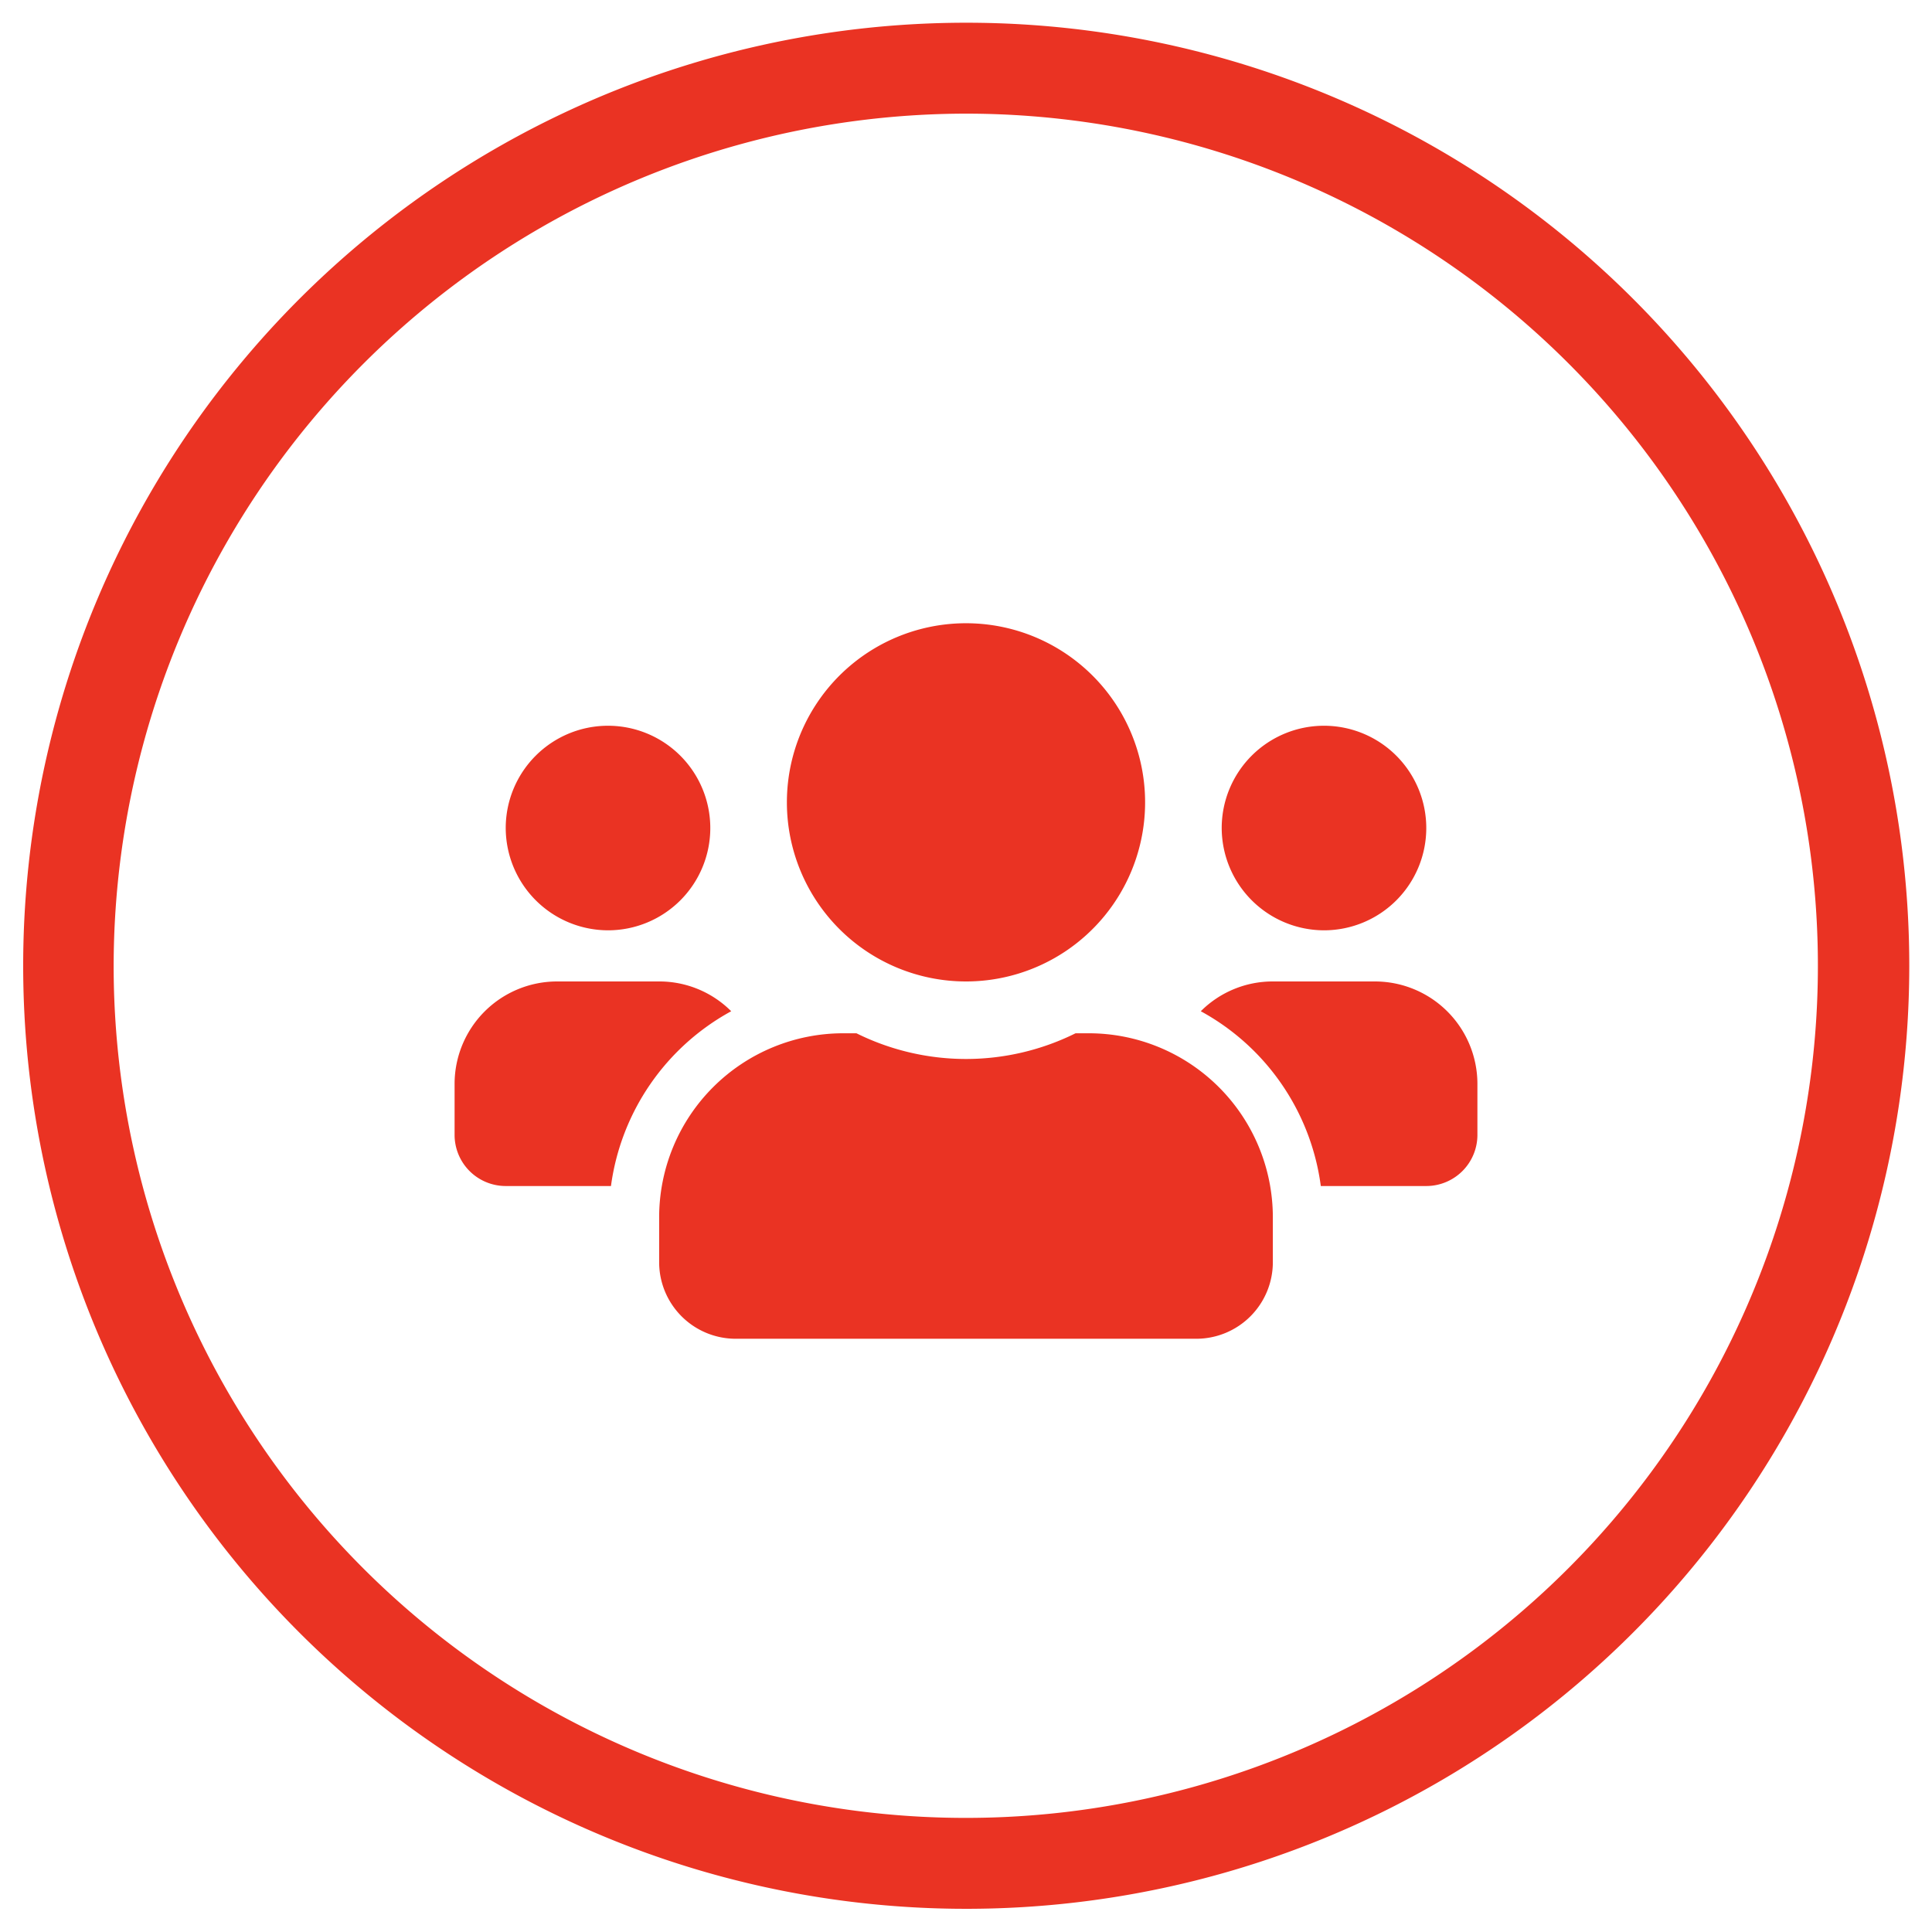
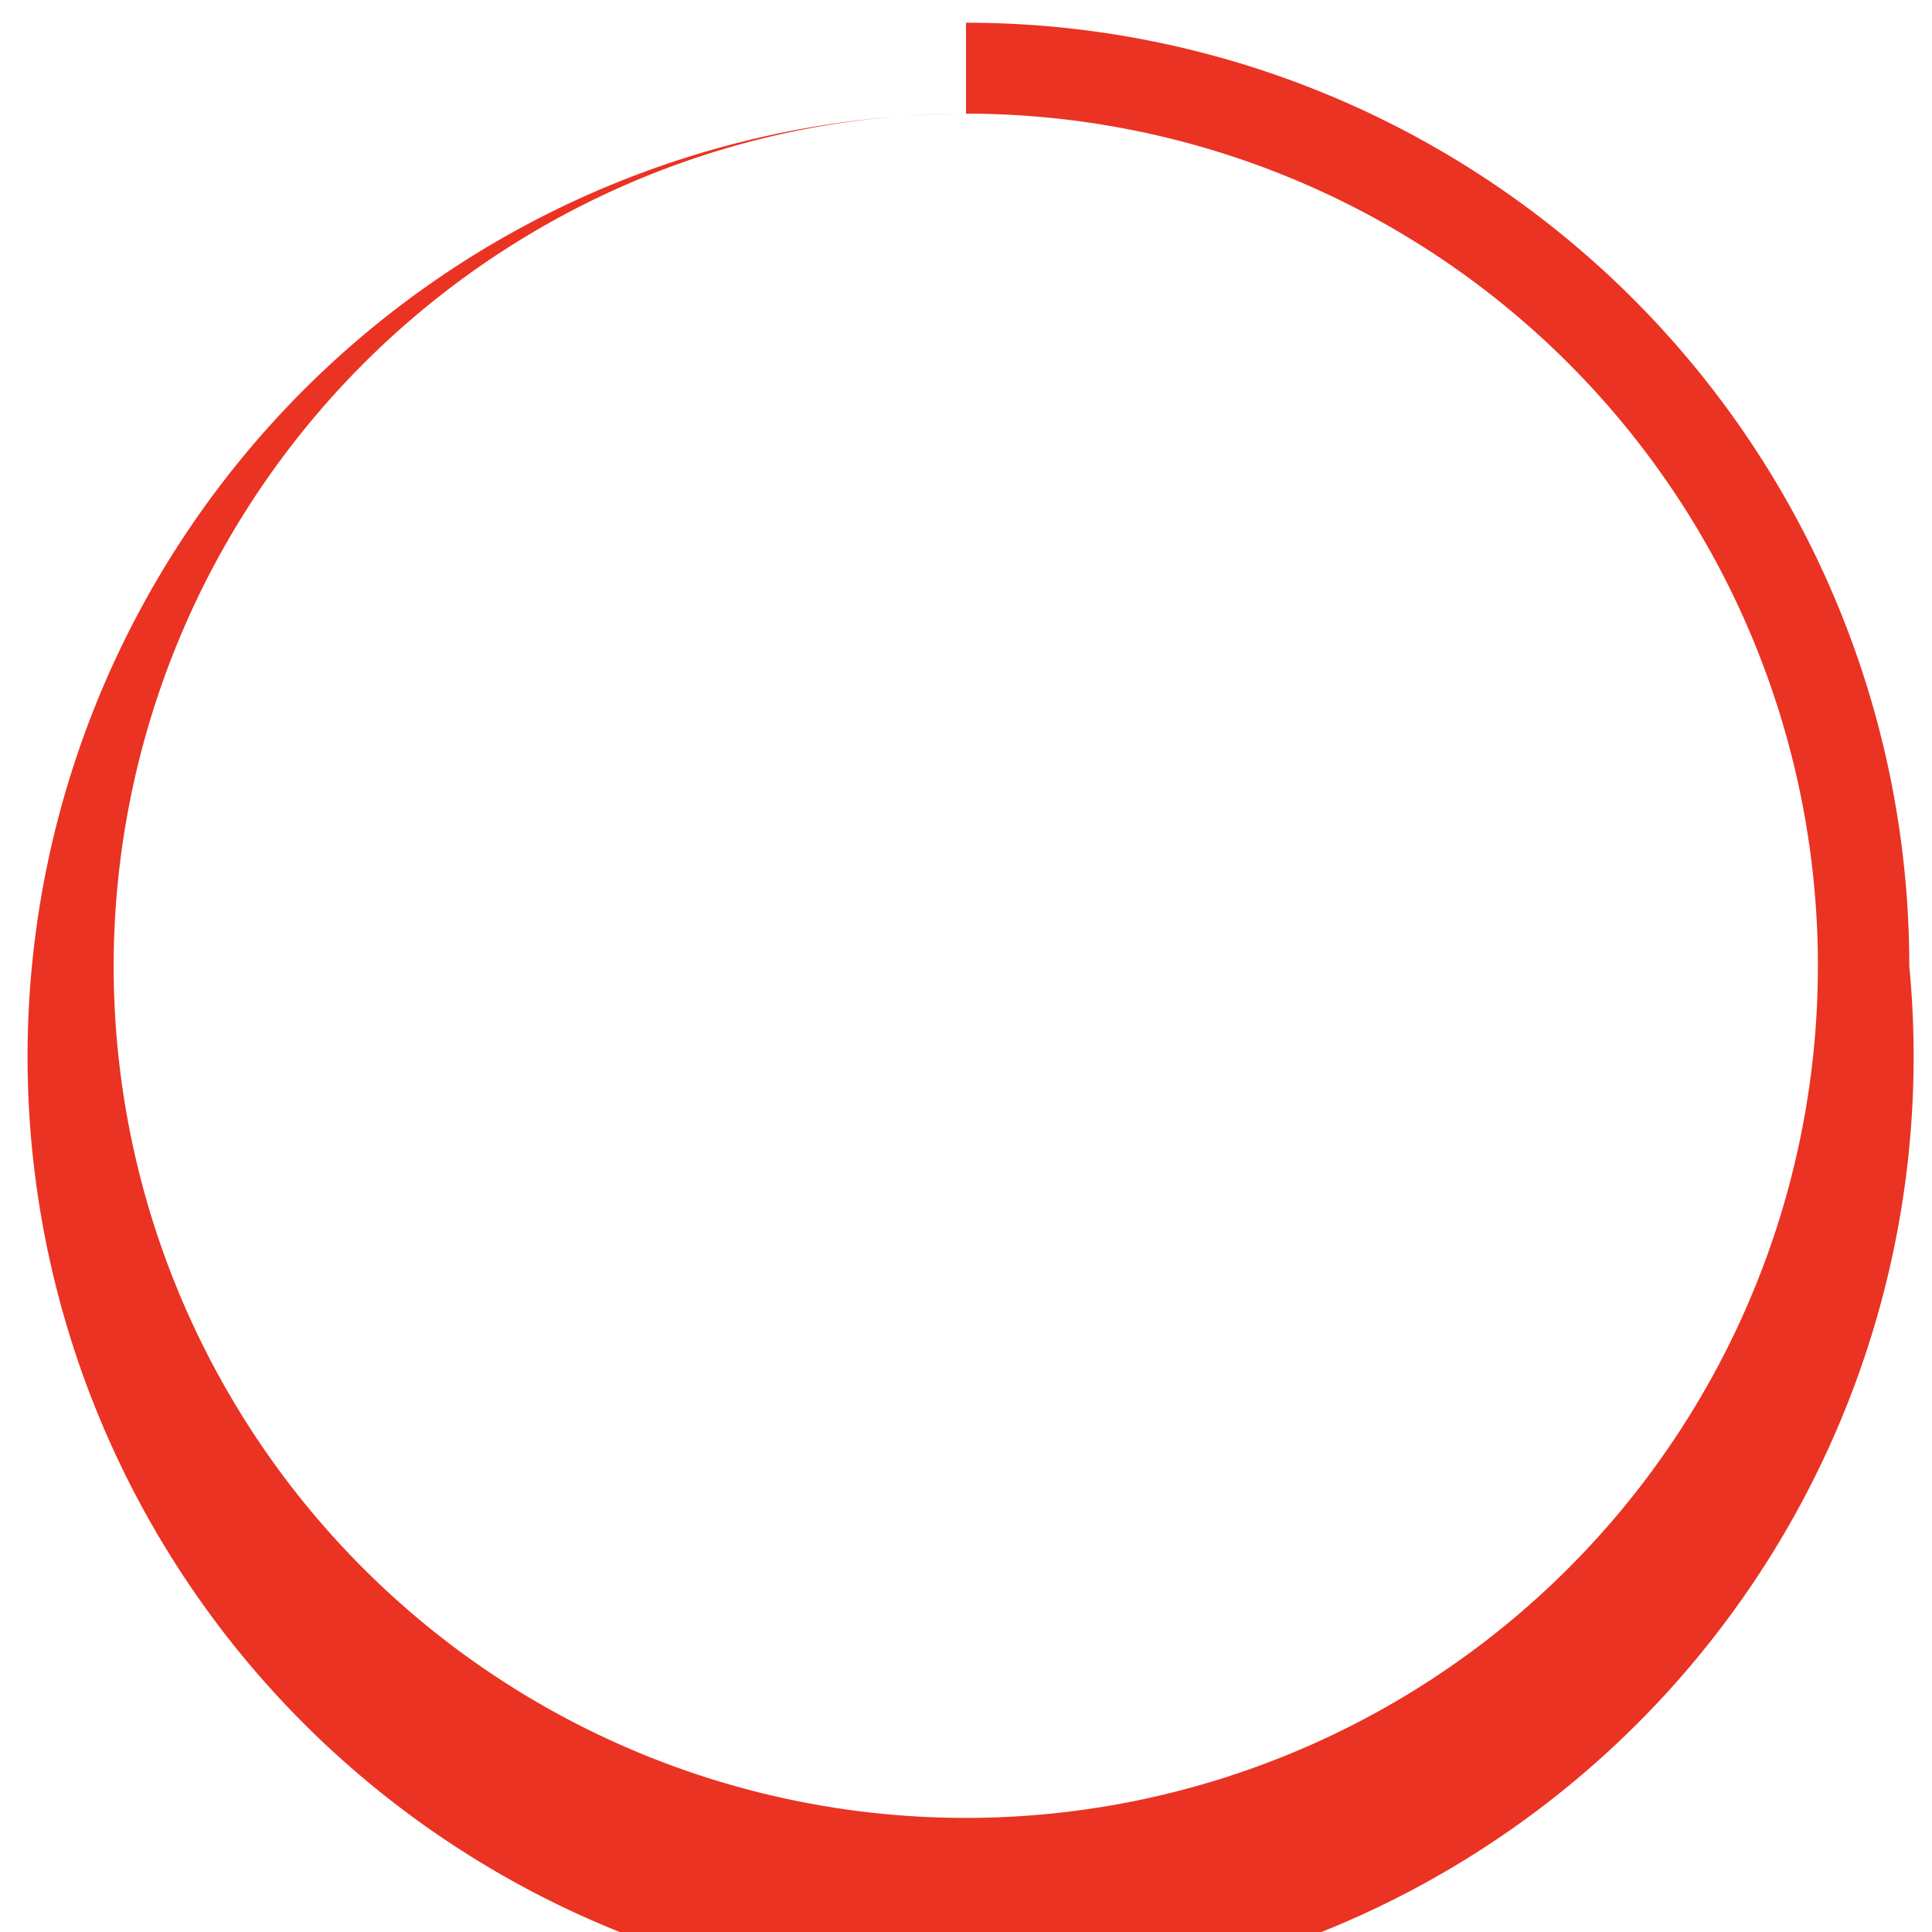
<svg xmlns="http://www.w3.org/2000/svg" id="Layer_1" data-name="Layer 1" viewBox="0 0 85 85">
  <defs>
    <style>.cls-1{fill:#ea3323;}</style>
  </defs>
  <title>Careers</title>
-   <path class="cls-1" d="M42.5,5A37.49,37.49,0,1,1,5,42.5,37.54,37.54,0,0,1,42.5,5m0-4A41.49,41.49,0,1,0,84,42.5,41.48,41.48,0,0,0,42.5,1Z" />
-   <path class="cls-1" d="M26.88,52.18H22.25A2.25,2.25,0,0,1,20,49.93V47.68a4.51,4.51,0,0,1,4.5-4.5H29a4.47,4.47,0,0,1,3.17,1.31A10.33,10.33,0,0,0,26.88,52.18ZM22.25,36.43a4.5,4.5,0,1,1,4.5,4.5A4.51,4.51,0,0,1,22.25,36.43ZM56,53.53v2a3.37,3.37,0,0,1-3.38,3.37H32.37A3.37,3.37,0,0,1,29,55.56v-2a8.1,8.1,0,0,1,8.1-8.1h.58a10.84,10.84,0,0,0,9.64,0h.58A8.1,8.1,0,0,1,56,53.53ZM34.62,35.31a7.88,7.88,0,1,1,7.88,7.87A7.88,7.88,0,0,1,34.62,35.31ZM65,47.68v2.25a2.25,2.25,0,0,1-2.25,2.25H58.11a10.3,10.3,0,0,0-5.28-7.69A4.47,4.47,0,0,1,56,43.18h4.5A4.51,4.51,0,0,1,65,47.68ZM53.75,36.43a4.5,4.5,0,1,1,4.5,4.5A4.51,4.51,0,0,1,53.75,36.43Z" />
+   <path class="cls-1" d="M42.5,5A37.49,37.49,0,1,1,5,42.5,37.54,37.54,0,0,1,42.5,5A41.49,41.49,0,1,0,84,42.5,41.48,41.48,0,0,0,42.5,1Z" />
</svg>